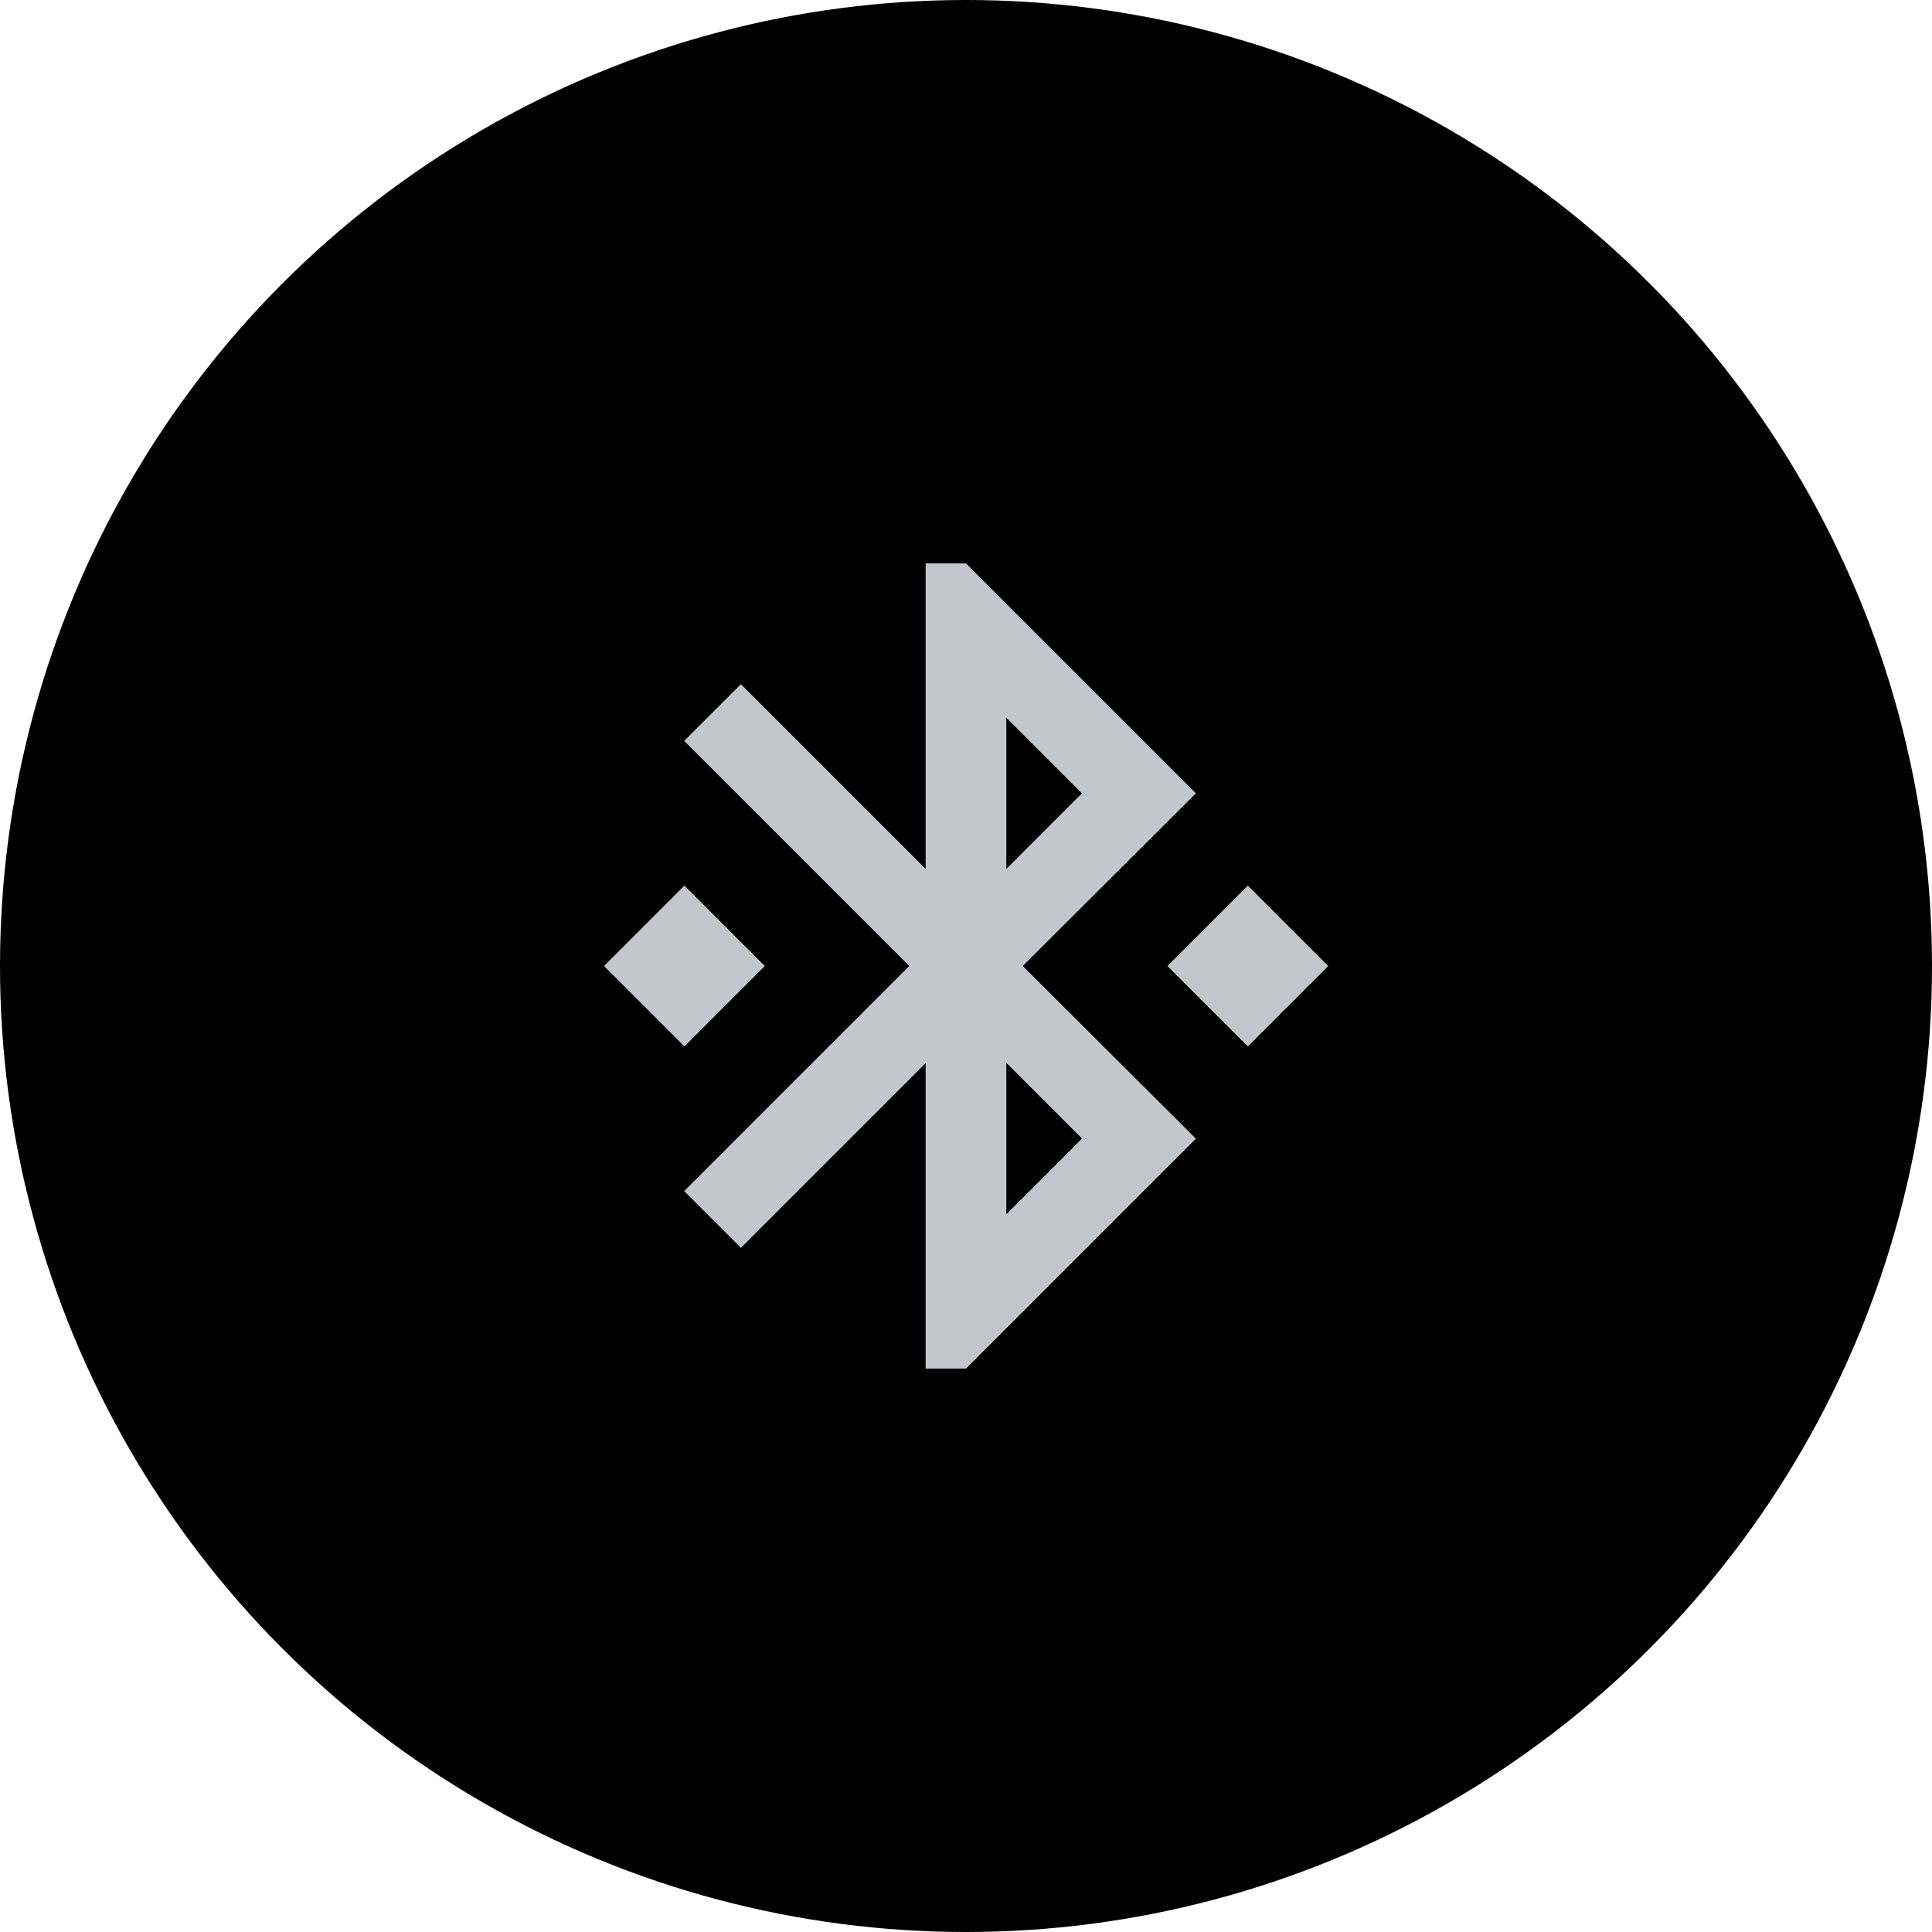
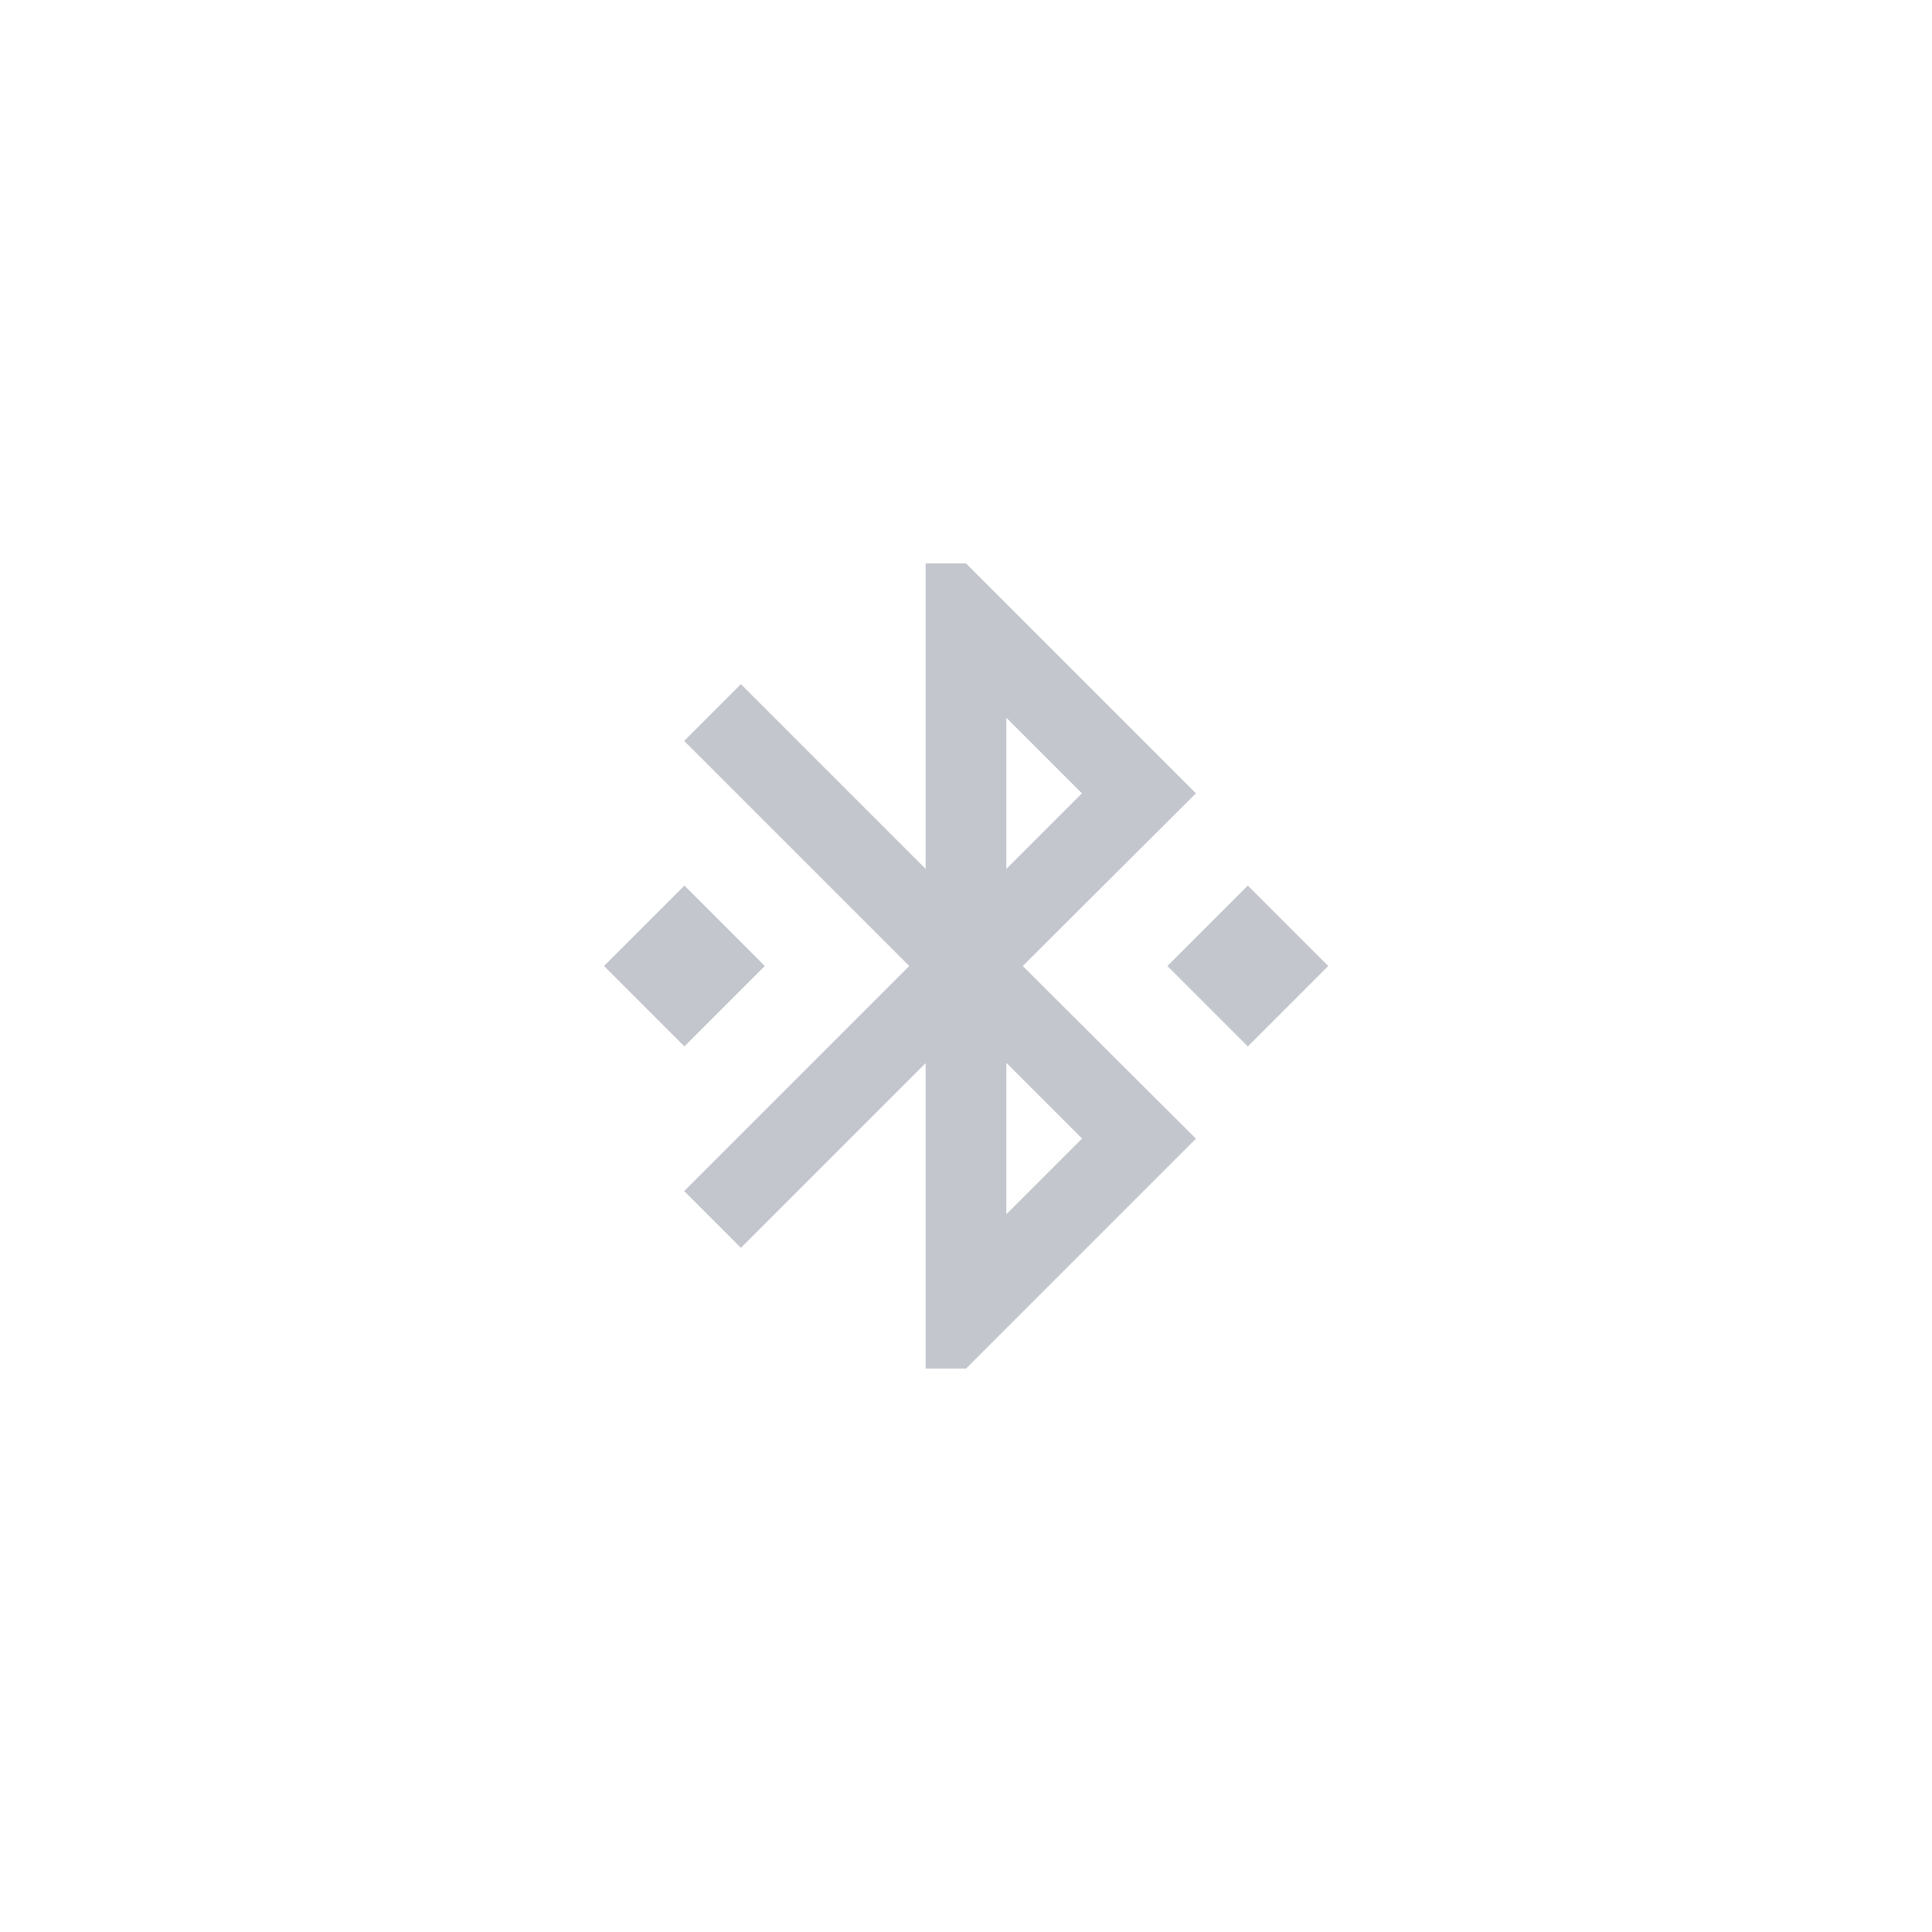
<svg xmlns="http://www.w3.org/2000/svg" id="Layer_1" version="1.1" viewBox="0 0 80 80">
  <defs>
    <style>
      .st0 {
        fill: #c4c6ce;
      }
    </style>
  </defs>
-   <circle cx="40" cy="40" r="40" />
  <path class="st0" d="M31.67,40l-3.33-3.33-3.33,3.33,3.33,3.33,3.33-3.33ZM49.52,32.85l-9.52-9.52h-1.67v12.65l-7.65-7.65-2.35,2.35,9.32,9.32-9.32,9.32,2.35,2.35,7.65-7.65v12.65h1.67l9.52-9.52-7.17-7.15,7.17-7.15ZM41.67,29.72l3.13,3.13-3.13,3.13v-6.27ZM44.8,47.15l-3.13,3.13v-6.27l3.13,3.13ZM51.67,36.67l-3.33,3.33,3.33,3.33,3.33-3.33-3.33-3.33Z" />
</svg>